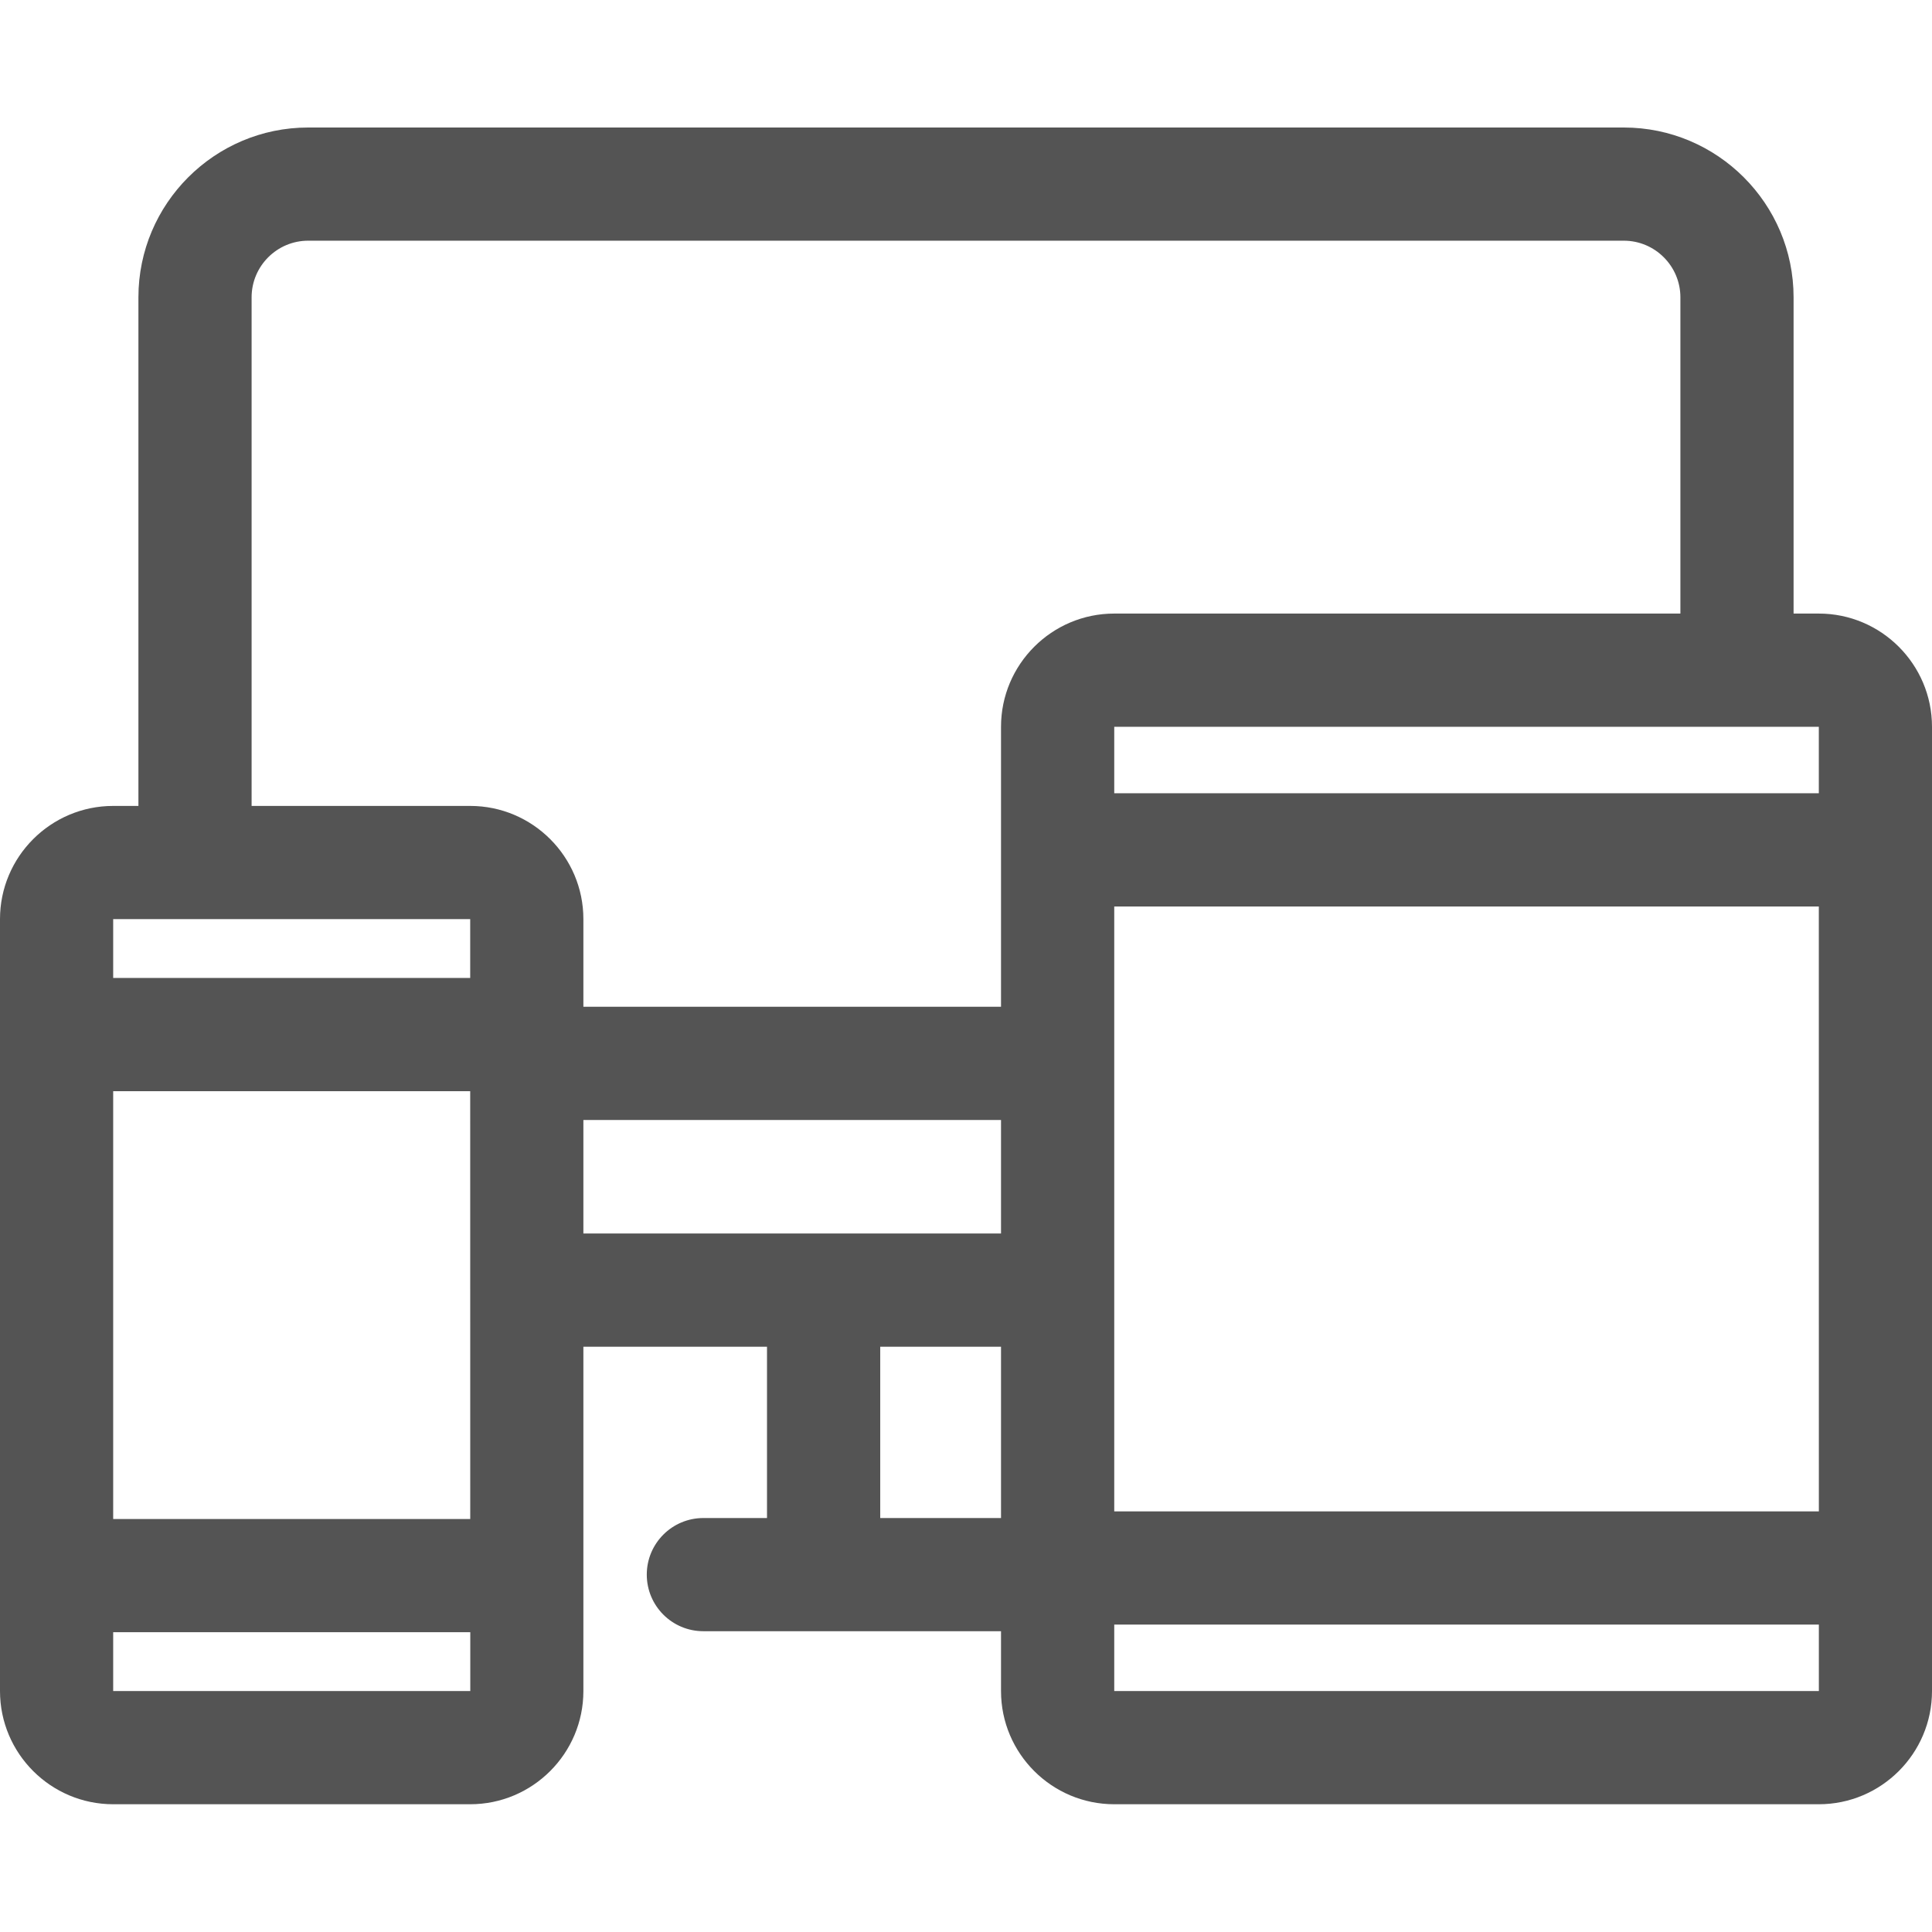
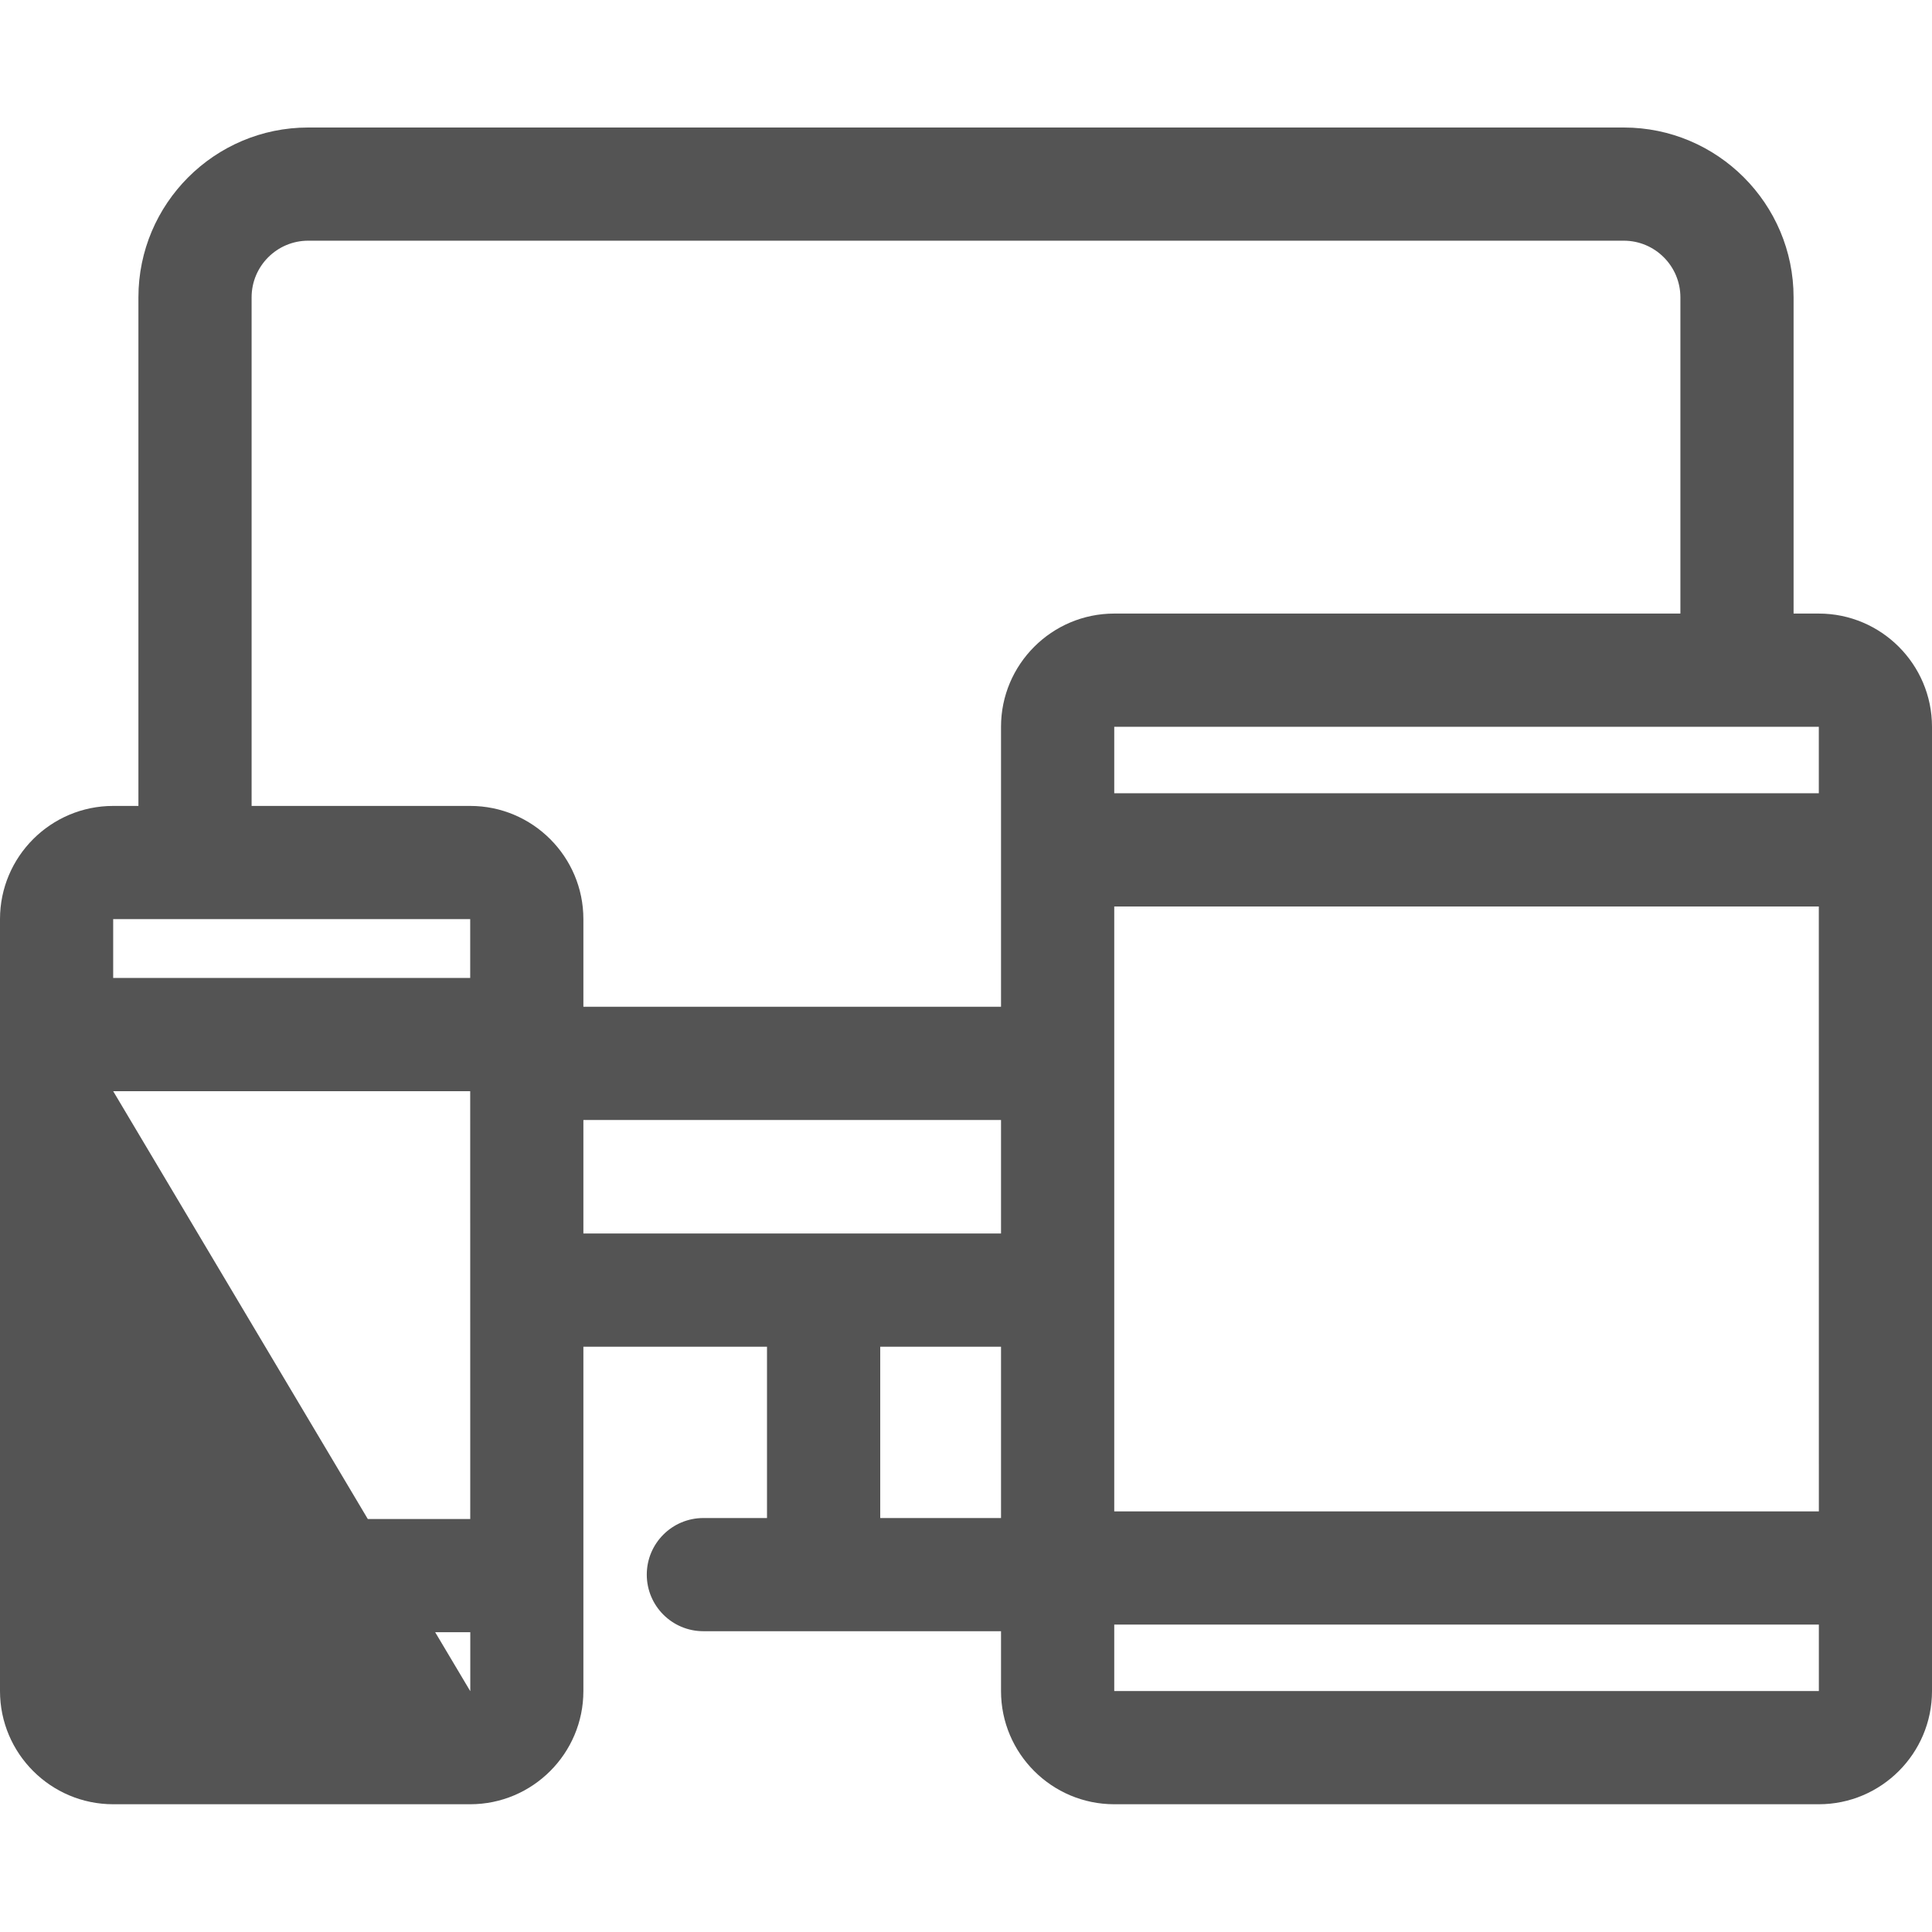
<svg xmlns="http://www.w3.org/2000/svg" width="48" height="48" viewBox="0 0 48 48" fill="none">
-   <path d="M45.188 15.244H44.561V7.387C44.561 5.061 42.669 3.168 40.343 3.168H7.657C5.331 3.168 3.439 5.061 3.439 7.387V20.023H2.812C1.262 20.023 0 21.284 0 22.835V42.014C0 43.565 1.262 44.826 2.812 44.826H11.682C13.232 44.826 14.494 43.565 14.494 42.014V33.459H19.056V37.715H17.475C16.698 37.715 16.069 38.345 16.069 39.121C16.069 39.898 16.698 40.527 17.475 40.527H24.87V42.014C24.87 43.565 26.132 44.826 27.683 44.826H45.188C46.738 44.826 48 43.565 48 42.014V18.057C48 16.506 46.738 15.244 45.188 15.244ZM45.189 37.55H27.683V22.521H45.188L45.189 37.55ZM45.188 18.057L45.188 19.708H27.683V18.057H45.188ZM2.812 22.835H11.682L11.682 24.297H2.812V22.835ZM2.812 27.11H11.682L11.683 37.739H2.812V27.11ZM11.682 42.014H2.812V40.552H11.684L11.684 42.014C11.684 42.014 11.683 42.014 11.682 42.014ZM24.87 37.715H21.869V33.459H24.87V37.715ZM24.87 30.646H20.462H14.494V27.826H24.87V30.646ZM24.87 18.057V25.013H14.494V22.835C14.494 21.284 13.232 20.023 11.682 20.023H6.251V7.387C6.251 6.611 6.882 5.98 7.657 5.98H40.343C41.118 5.98 41.749 6.611 41.749 7.387V15.244H27.683C26.132 15.244 24.87 16.506 24.87 18.057ZM45.187 42.014H27.683V40.362H45.189L45.189 42.014C45.189 42.014 45.189 42.014 45.187 42.014Z" fill="#545454" />
+   <path d="M45.188 15.244H44.561V7.387C44.561 5.061 42.669 3.168 40.343 3.168H7.657C5.331 3.168 3.439 5.061 3.439 7.387V20.023H2.812C1.262 20.023 0 21.284 0 22.835V42.014C0 43.565 1.262 44.826 2.812 44.826H11.682C13.232 44.826 14.494 43.565 14.494 42.014V33.459H19.056V37.715H17.475C16.698 37.715 16.069 38.345 16.069 39.121C16.069 39.898 16.698 40.527 17.475 40.527H24.87V42.014C24.87 43.565 26.132 44.826 27.683 44.826H45.188C46.738 44.826 48 43.565 48 42.014V18.057C48 16.506 46.738 15.244 45.188 15.244ZM45.189 37.55H27.683V22.521H45.188L45.189 37.55ZM45.188 18.057L45.188 19.708H27.683V18.057H45.188ZM2.812 22.835H11.682L11.682 24.297H2.812V22.835ZM2.812 27.11H11.682L11.683 37.739H2.812V27.11ZH2.812V40.552H11.684L11.684 42.014C11.684 42.014 11.683 42.014 11.682 42.014ZM24.87 37.715H21.869V33.459H24.87V37.715ZM24.87 30.646H20.462H14.494V27.826H24.87V30.646ZM24.87 18.057V25.013H14.494V22.835C14.494 21.284 13.232 20.023 11.682 20.023H6.251V7.387C6.251 6.611 6.882 5.98 7.657 5.98H40.343C41.118 5.98 41.749 6.611 41.749 7.387V15.244H27.683C26.132 15.244 24.87 16.506 24.87 18.057ZM45.187 42.014H27.683V40.362H45.189L45.189 42.014C45.189 42.014 45.189 42.014 45.187 42.014Z" fill="#545454" />
</svg>